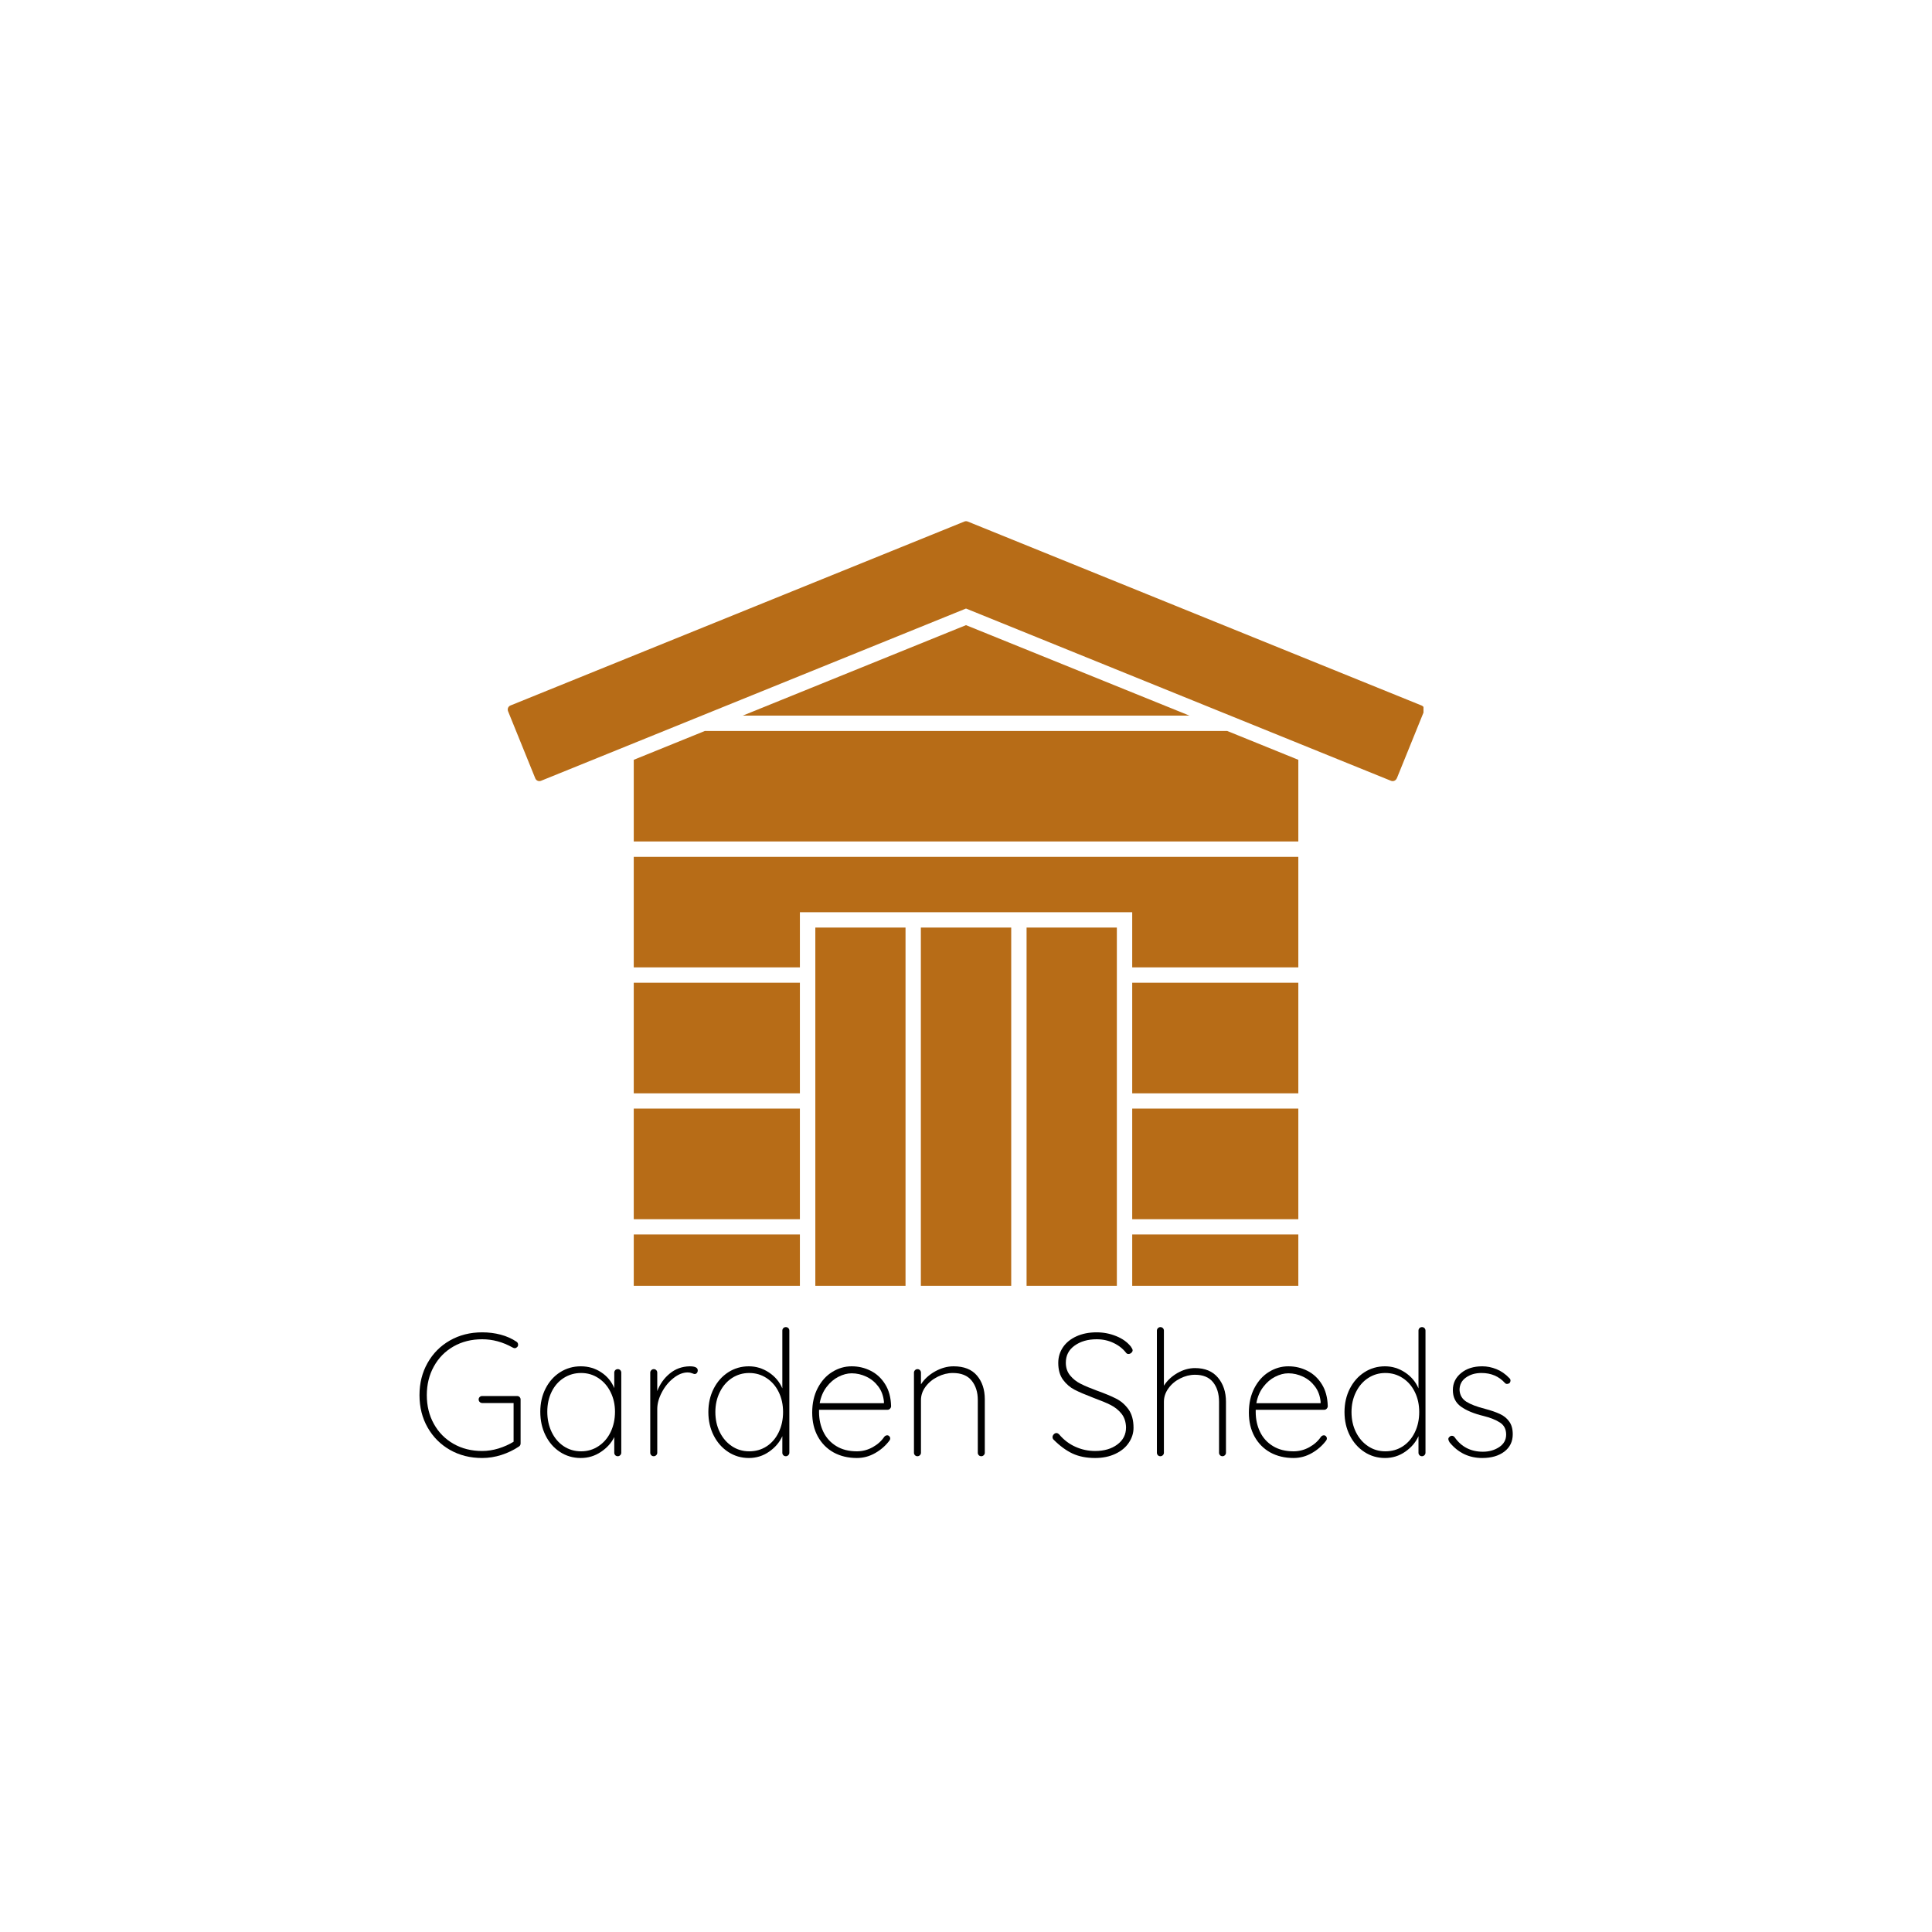
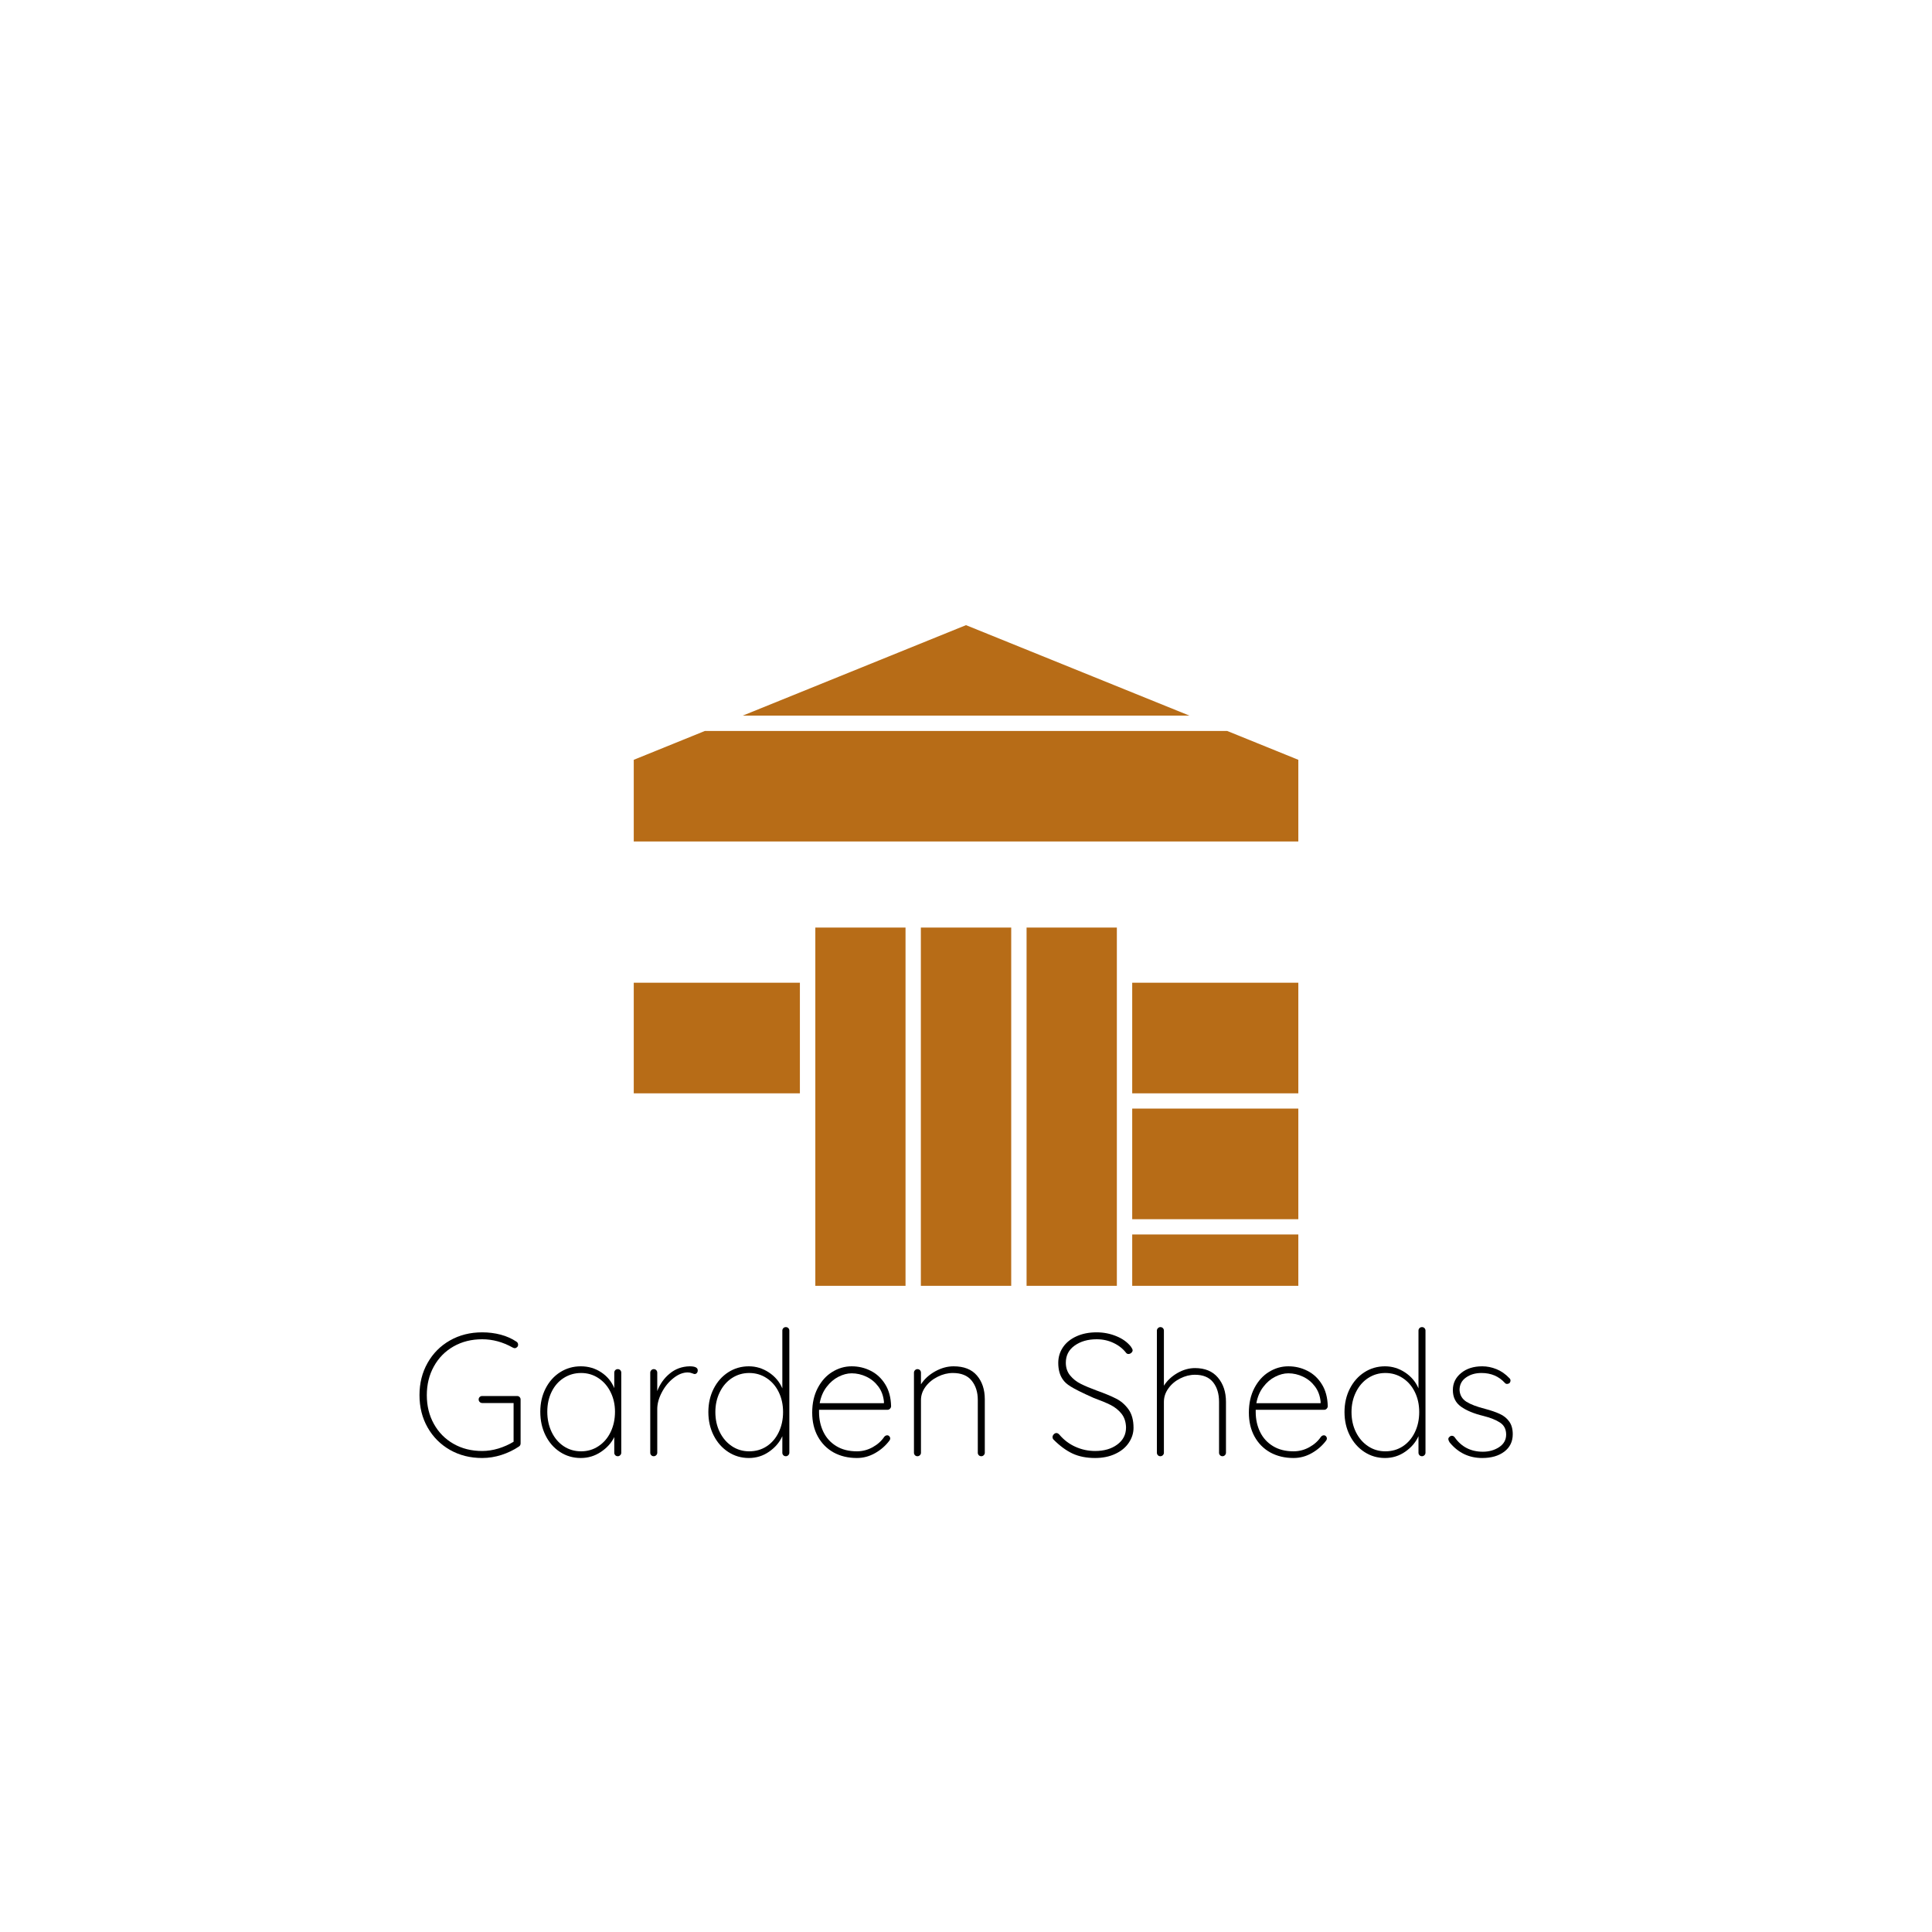
<svg xmlns="http://www.w3.org/2000/svg" width="500" zoomAndPan="magnify" viewBox="0 0 375 375" height="500" preserveAspectRatio="xMidYMid meet" version="1.0">
  <defs>
    <g />
    <clipPath id="id1">
      <path d="M 98.547 101.16 L 276.297 101.16 L 276.297 152 L 98.547 152 Z M 98.547 101.16 " clip-rule="nonzero" />
    </clipPath>
    <clipPath id="id2">
      <path d="M 219 239 L 253 239 L 253 249.582 L 219 249.582 Z M 219 239 " clip-rule="nonzero" />
    </clipPath>
    <clipPath id="id3">
      <path d="M 158 180 L 176 180 L 176 249.582 L 158 249.582 Z M 158 180 " clip-rule="nonzero" />
    </clipPath>
    <clipPath id="id4">
      <path d="M 178 180 L 197 180 L 197 249.582 L 178 249.582 Z M 178 180 " clip-rule="nonzero" />
    </clipPath>
    <clipPath id="id5">
      <path d="M 199 180 L 217 180 L 217 249.582 L 199 249.582 Z M 199 180 " clip-rule="nonzero" />
    </clipPath>
    <clipPath id="id6">
-       <path d="M 123 239 L 156 239 L 156 249.582 L 123 249.582 Z M 123 239 " clip-rule="nonzero" />
-     </clipPath>
+       </clipPath>
  </defs>
  <g clip-path="url(#id1)">
-     <path fill="#b76c17" d="M 271.117 151.09 L 276.406 138.047 C 276.586 137.605 276.371 137.117 275.93 136.938 L 187.828 101.227 C 187.617 101.145 187.387 101.145 187.191 101.227 L 99.07 136.938 C 98.645 137.117 98.434 137.605 98.613 138.047 L 103.902 151.09 C 104.082 151.516 104.574 151.73 105.016 151.551 L 187.5 118.117 L 269.988 151.551 C 270.43 151.73 270.918 151.516 271.102 151.09 L 271.117 151.09 " fill-opacity="1" fill-rule="nonzero" />
-   </g>
+     </g>
  <path fill="#b76c17" d="M 144.172 138.898 L 187.5 121.34 L 230.863 138.898 Z M 144.172 138.898 " fill-opacity="1" fill-rule="nonzero" />
  <path fill="#b76c17" d="M 252.004 163.332 L 123.012 163.332 L 123.012 147.477 L 136.816 141.879 L 238.199 141.879 L 252.004 147.477 L 252.004 163.332 " fill-opacity="1" fill-rule="nonzero" />
  <path fill="#b76c17" d="M 252.004 212.215 L 252.004 190.746 L 219.762 190.746 L 219.762 212.215 L 252.004 212.215 " fill-opacity="1" fill-rule="nonzero" />
  <path fill="#b76c17" d="M 252.004 215.176 L 219.762 215.176 L 219.762 236.648 L 252.004 236.648 L 252.004 215.176 " fill-opacity="1" fill-rule="nonzero" />
  <g clip-path="url(#id2)">
    <path fill="#b76c17" d="M 219.762 239.609 L 219.762 261.066 L 252.004 261.066 L 252.004 239.609 L 219.762 239.609 " fill-opacity="1" fill-rule="nonzero" />
  </g>
  <g clip-path="url(#id3)">
    <path fill="#b76c17" d="M 175.762 285.5 L 175.762 180.043 L 158.254 180.043 L 158.254 285.5 L 175.762 285.5 " fill-opacity="1" fill-rule="nonzero" />
  </g>
  <g clip-path="url(#id4)">
    <path fill="#b76c17" d="M 196.277 180.043 L 178.738 180.043 L 178.738 285.5 L 196.277 285.5 L 196.277 180.043 " fill-opacity="1" fill-rule="nonzero" />
  </g>
  <g clip-path="url(#id5)">
    <path fill="#b76c17" d="M 199.258 180.043 L 216.781 180.043 L 216.781 285.5 L 199.258 285.5 L 199.258 180.043 " fill-opacity="1" fill-rule="nonzero" />
  </g>
-   <path fill="#b76c17" d="M 155.258 177.062 L 155.258 187.766 L 123.012 187.766 L 123.012 166.312 L 252.004 166.312 L 252.004 187.766 L 219.762 187.766 L 219.762 177.062 L 155.258 177.062 " fill-opacity="1" fill-rule="nonzero" />
  <path fill="#b76c17" d="M 123.012 212.215 L 123.012 190.746 L 155.258 190.746 L 155.258 212.215 L 123.012 212.215 " fill-opacity="1" fill-rule="nonzero" />
-   <path fill="#b76c17" d="M 123.012 215.176 L 155.258 215.176 L 155.258 236.648 L 123.012 236.648 L 123.012 215.176 " fill-opacity="1" fill-rule="nonzero" />
  <g clip-path="url(#id6)">
    <path fill="#b76c17" d="M 155.258 239.609 L 155.258 261.066 L 123.012 261.066 L 123.012 239.609 L 155.258 239.609 " fill-opacity="1" fill-rule="nonzero" />
  </g>
  <g fill="#000000" fill-opacity="1">
    <g transform="translate(79.735, 282.653)">
      <g>
        <path d="M 20.625 -11.688 C 20.832 -11.688 21 -11.617 21.125 -11.484 C 21.25 -11.348 21.312 -11.191 21.312 -11.016 L 21.312 -2.5 C 21.312 -2.227 21.207 -2.023 21 -1.891 C 19.957 -1.191 18.82 -0.645 17.594 -0.25 C 16.363 0.145 15.117 0.344 13.859 0.344 C 11.523 0.344 9.438 -0.18 7.594 -1.234 C 5.758 -2.285 4.316 -3.734 3.266 -5.578 C 2.211 -7.43 1.688 -9.523 1.688 -11.859 C 1.688 -14.18 2.211 -16.27 3.266 -18.125 C 4.316 -19.977 5.758 -21.426 7.594 -22.469 C 9.438 -23.52 11.523 -24.047 13.859 -24.047 C 15.117 -24.047 16.316 -23.895 17.453 -23.594 C 18.598 -23.289 19.625 -22.832 20.531 -22.219 C 20.727 -22.082 20.828 -21.891 20.828 -21.641 C 20.828 -21.441 20.754 -21.281 20.609 -21.156 C 20.461 -21.031 20.32 -20.969 20.188 -20.969 C 20.07 -20.969 19.926 -21.016 19.75 -21.109 C 17.852 -22.172 15.891 -22.703 13.859 -22.703 C 11.773 -22.703 9.922 -22.238 8.297 -21.312 C 6.672 -20.383 5.398 -19.094 4.484 -17.438 C 3.566 -15.789 3.109 -13.93 3.109 -11.859 C 3.109 -9.773 3.566 -7.91 4.484 -6.266 C 5.398 -4.617 6.672 -3.332 8.297 -2.406 C 9.922 -1.477 11.773 -1.016 13.859 -1.016 C 14.891 -1.016 15.941 -1.176 17.016 -1.5 C 18.086 -1.832 19.066 -2.27 19.953 -2.812 L 19.953 -10.328 L 13.859 -10.328 C 13.672 -10.328 13.508 -10.395 13.375 -10.531 C 13.238 -10.664 13.172 -10.828 13.172 -11.016 C 13.172 -11.211 13.238 -11.375 13.375 -11.5 C 13.508 -11.625 13.672 -11.688 13.859 -11.688 Z M 20.625 -11.688 " />
      </g>
    </g>
  </g>
  <g fill="#000000" fill-opacity="1">
    <g transform="translate(103.245, 282.653)">
      <g>
        <path d="M 16.672 -16.906 C 16.867 -16.906 17.031 -16.836 17.156 -16.703 C 17.281 -16.566 17.344 -16.406 17.344 -16.219 L 17.344 -0.672 C 17.344 -0.492 17.273 -0.336 17.141 -0.203 C 17.004 -0.066 16.848 0 16.672 0 C 16.461 0 16.297 -0.066 16.172 -0.203 C 16.047 -0.336 15.984 -0.492 15.984 -0.672 L 15.984 -3.719 C 15.422 -2.57 14.551 -1.609 13.375 -0.828 C 12.207 -0.047 10.91 0.344 9.484 0.344 C 7.992 0.344 6.648 -0.047 5.453 -0.828 C 4.254 -1.609 3.316 -2.68 2.641 -4.047 C 1.961 -5.41 1.625 -6.941 1.625 -8.641 C 1.625 -10.305 1.969 -11.812 2.656 -13.156 C 3.344 -14.5 4.285 -15.551 5.484 -16.312 C 6.68 -17.07 8.016 -17.453 9.484 -17.453 C 10.953 -17.453 12.27 -17.066 13.438 -16.297 C 14.613 -15.523 15.461 -14.5 15.984 -13.219 L 15.984 -16.219 C 15.984 -16.406 16.047 -16.566 16.172 -16.703 C 16.297 -16.836 16.461 -16.906 16.672 -16.906 Z M 9.547 -0.953 C 10.797 -0.953 11.922 -1.285 12.922 -1.953 C 13.93 -2.617 14.719 -3.535 15.281 -4.703 C 15.844 -5.879 16.125 -7.191 16.125 -8.641 C 16.125 -10.016 15.844 -11.273 15.281 -12.422 C 14.719 -13.578 13.93 -14.488 12.922 -15.156 C 11.922 -15.82 10.797 -16.156 9.547 -16.156 C 8.305 -16.156 7.18 -15.832 6.172 -15.188 C 5.172 -14.551 4.391 -13.66 3.828 -12.516 C 3.266 -11.379 2.984 -10.086 2.984 -8.641 C 2.984 -7.191 3.266 -5.879 3.828 -4.703 C 4.391 -3.535 5.164 -2.617 6.156 -1.953 C 7.156 -1.285 8.285 -0.953 9.547 -0.953 Z M 9.547 -0.953 " />
      </g>
    </g>
  </g>
  <g fill="#000000" fill-opacity="1">
    <g transform="translate(123.401, 282.653)">
      <g>
        <path d="M 10.469 -17.453 C 11.508 -17.453 12.031 -17.191 12.031 -16.672 C 12.031 -16.461 11.973 -16.289 11.859 -16.156 C 11.742 -16.02 11.598 -15.953 11.422 -15.953 C 11.348 -15.953 11.18 -16.004 10.922 -16.109 C 10.66 -16.211 10.383 -16.266 10.094 -16.266 C 9.164 -16.266 8.238 -15.895 7.312 -15.156 C 6.383 -14.426 5.629 -13.5 5.047 -12.375 C 4.461 -11.258 4.172 -10.18 4.172 -9.141 L 4.172 -0.672 C 4.172 -0.492 4.102 -0.336 3.969 -0.203 C 3.832 -0.066 3.672 0 3.484 0 C 3.285 0 3.125 -0.066 3 -0.203 C 2.875 -0.336 2.812 -0.492 2.812 -0.672 L 2.812 -16.219 C 2.812 -16.406 2.879 -16.566 3.016 -16.703 C 3.148 -16.836 3.305 -16.906 3.484 -16.906 C 3.691 -16.906 3.859 -16.836 3.984 -16.703 C 4.109 -16.566 4.172 -16.406 4.172 -16.219 L 4.172 -12.641 C 4.691 -14.016 5.5 -15.148 6.594 -16.047 C 7.688 -16.953 8.977 -17.422 10.469 -17.453 Z M 10.469 -17.453 " />
      </g>
    </g>
  </g>
  <g fill="#000000" fill-opacity="1">
    <g transform="translate(135.867, 282.653)">
      <g>
        <path d="M 16.672 -25.062 C 16.867 -25.062 17.031 -24.992 17.156 -24.859 C 17.281 -24.723 17.344 -24.566 17.344 -24.391 L 17.344 -0.672 C 17.344 -0.492 17.273 -0.336 17.141 -0.203 C 17.004 -0.066 16.848 0 16.672 0 C 16.461 0 16.297 -0.066 16.172 -0.203 C 16.047 -0.336 15.984 -0.492 15.984 -0.672 L 15.984 -3.891 C 15.441 -2.691 14.582 -1.688 13.406 -0.875 C 12.238 -0.062 10.93 0.344 9.484 0.344 C 8.016 0.344 6.68 -0.047 5.484 -0.828 C 4.285 -1.609 3.344 -2.676 2.656 -4.031 C 1.969 -5.383 1.625 -6.898 1.625 -8.578 C 1.625 -10.242 1.969 -11.754 2.656 -13.109 C 3.344 -14.461 4.285 -15.523 5.484 -16.297 C 6.68 -17.066 8.016 -17.453 9.484 -17.453 C 10.879 -17.453 12.176 -17.055 13.375 -16.266 C 14.57 -15.473 15.441 -14.441 15.984 -13.172 L 15.984 -24.391 C 15.984 -24.566 16.047 -24.723 16.172 -24.859 C 16.297 -24.992 16.461 -25.062 16.672 -25.062 Z M 9.547 -0.953 C 10.816 -0.953 11.945 -1.273 12.938 -1.922 C 13.938 -2.578 14.719 -3.488 15.281 -4.656 C 15.844 -5.82 16.125 -7.129 16.125 -8.578 C 16.125 -10.016 15.844 -11.305 15.281 -12.453 C 14.719 -13.609 13.93 -14.516 12.922 -15.172 C 11.922 -15.828 10.797 -16.156 9.547 -16.156 C 8.328 -16.156 7.211 -15.828 6.203 -15.172 C 5.203 -14.516 4.414 -13.602 3.844 -12.438 C 3.27 -11.281 2.984 -9.992 2.984 -8.578 C 2.984 -7.129 3.27 -5.828 3.844 -4.672 C 4.414 -3.523 5.195 -2.617 6.188 -1.953 C 7.188 -1.285 8.305 -0.953 9.547 -0.953 Z M 9.547 -0.953 " />
      </g>
    </g>
  </g>
  <g fill="#000000" fill-opacity="1">
    <g transform="translate(156.023, 282.653)">
      <g>
        <path d="M 16.188 -4.062 C 16.344 -4.062 16.477 -4 16.594 -3.875 C 16.707 -3.75 16.766 -3.609 16.766 -3.453 C 16.766 -3.297 16.719 -3.16 16.625 -3.047 C 15.883 -2.055 14.957 -1.242 13.844 -0.609 C 12.738 0.023 11.555 0.344 10.297 0.344 C 8.598 0.344 7.094 -0.016 5.781 -0.734 C 4.477 -1.461 3.457 -2.492 2.719 -3.828 C 1.988 -5.16 1.625 -6.707 1.625 -8.469 C 1.625 -10.27 1.977 -11.852 2.688 -13.219 C 3.406 -14.594 4.348 -15.641 5.516 -16.359 C 6.691 -17.086 7.945 -17.453 9.281 -17.453 C 10.613 -17.453 11.848 -17.16 12.984 -16.578 C 14.129 -16.004 15.062 -15.141 15.781 -13.984 C 16.508 -12.836 16.895 -11.414 16.938 -9.719 C 16.938 -9.539 16.867 -9.379 16.734 -9.234 C 16.598 -9.086 16.441 -9.016 16.266 -9.016 L 2.953 -9.016 L 2.953 -8.578 C 2.953 -7.172 3.234 -5.883 3.797 -4.719 C 4.359 -3.562 5.191 -2.645 6.297 -1.969 C 7.398 -1.289 8.734 -0.953 10.297 -0.953 C 11.379 -0.953 12.398 -1.219 13.359 -1.75 C 14.316 -2.281 15.066 -2.953 15.609 -3.766 C 15.773 -3.961 15.969 -4.062 16.188 -4.062 Z M 9.281 -16.094 C 8.445 -16.094 7.594 -15.867 6.719 -15.422 C 5.852 -14.984 5.086 -14.328 4.422 -13.453 C 3.754 -12.586 3.305 -11.535 3.078 -10.297 L 15.547 -10.297 L 15.547 -10.609 C 15.43 -11.754 15.062 -12.738 14.438 -13.562 C 13.82 -14.383 13.055 -15.008 12.141 -15.438 C 11.223 -15.875 10.27 -16.094 9.281 -16.094 Z M 9.281 -16.094 " />
      </g>
    </g>
  </g>
  <g fill="#000000" fill-opacity="1">
    <g transform="translate(174.587, 282.653)">
      <g>
        <path d="M 10.5 -17.453 C 12.508 -17.453 14.02 -16.859 15.031 -15.672 C 16.051 -14.484 16.562 -12.941 16.562 -11.047 L 16.562 -0.672 C 16.562 -0.492 16.492 -0.336 16.359 -0.203 C 16.223 -0.066 16.066 0 15.891 0 C 15.68 0 15.516 -0.066 15.391 -0.203 C 15.266 -0.336 15.203 -0.492 15.203 -0.672 L 15.203 -10.906 C 15.203 -12.445 14.801 -13.707 14 -14.688 C 13.207 -15.664 11.992 -16.156 10.359 -16.156 C 9.367 -16.156 8.395 -15.914 7.438 -15.438 C 6.477 -14.969 5.691 -14.328 5.078 -13.516 C 4.473 -12.703 4.172 -11.832 4.172 -10.906 L 4.172 -0.672 C 4.172 -0.492 4.102 -0.336 3.969 -0.203 C 3.832 -0.066 3.672 0 3.484 0 C 3.285 0 3.125 -0.066 3 -0.203 C 2.875 -0.336 2.812 -0.492 2.812 -0.672 L 2.812 -16.219 C 2.812 -16.406 2.879 -16.566 3.016 -16.703 C 3.148 -16.836 3.305 -16.906 3.484 -16.906 C 3.691 -16.906 3.859 -16.836 3.984 -16.703 C 4.109 -16.566 4.172 -16.406 4.172 -16.219 L 4.172 -13.953 C 4.828 -14.973 5.742 -15.812 6.922 -16.469 C 8.109 -17.125 9.301 -17.453 10.5 -17.453 Z M 10.5 -17.453 " />
      </g>
    </g>
  </g>
  <g fill="#000000" fill-opacity="1">
    <g transform="translate(193.963, 282.653)">
      <g />
    </g>
  </g>
  <g fill="#000000" fill-opacity="1">
    <g transform="translate(203.11, 282.653)">
      <g>
-         <path d="M 9.453 0.344 C 7.773 0.344 6.316 0.055 5.078 -0.516 C 3.836 -1.098 2.609 -2 1.391 -3.219 C 1.254 -3.352 1.188 -3.52 1.188 -3.719 C 1.188 -3.906 1.266 -4.082 1.422 -4.25 C 1.578 -4.414 1.75 -4.5 1.938 -4.5 C 2.133 -4.5 2.32 -4.398 2.5 -4.203 C 3.383 -3.16 4.43 -2.367 5.641 -1.828 C 6.848 -1.285 8.117 -1.016 9.453 -1.016 C 11.191 -1.016 12.625 -1.43 13.75 -2.266 C 14.883 -3.098 15.453 -4.207 15.453 -5.594 C 15.422 -6.676 15.125 -7.566 14.562 -8.266 C 14 -8.961 13.305 -9.52 12.484 -9.938 C 11.66 -10.352 10.535 -10.82 9.109 -11.344 C 7.555 -11.938 6.344 -12.457 5.469 -12.906 C 4.602 -13.352 3.859 -13.992 3.234 -14.828 C 2.609 -15.672 2.297 -16.77 2.297 -18.125 C 2.297 -19.227 2.598 -20.234 3.203 -21.141 C 3.816 -22.047 4.688 -22.754 5.812 -23.266 C 6.945 -23.785 8.258 -24.047 9.75 -24.047 C 11.082 -24.047 12.348 -23.801 13.547 -23.312 C 14.742 -22.832 15.691 -22.156 16.391 -21.281 C 16.617 -20.957 16.734 -20.719 16.734 -20.562 C 16.734 -20.383 16.645 -20.219 16.469 -20.062 C 16.301 -19.914 16.117 -19.844 15.922 -19.844 C 15.742 -19.844 15.598 -19.91 15.484 -20.047 C 14.848 -20.867 14.031 -21.516 13.031 -21.984 C 12.039 -22.461 10.945 -22.703 9.75 -22.703 C 8.039 -22.703 6.613 -22.289 5.469 -21.469 C 4.332 -20.656 3.766 -19.551 3.766 -18.156 C 3.766 -17.188 4.039 -16.363 4.594 -15.688 C 5.145 -15.008 5.836 -14.461 6.672 -14.047 C 7.504 -13.629 8.547 -13.191 9.797 -12.734 C 11.367 -12.172 12.617 -11.648 13.547 -11.172 C 14.473 -10.703 15.266 -10.016 15.922 -9.109 C 16.578 -8.203 16.906 -7.004 16.906 -5.516 C 16.906 -4.484 16.598 -3.516 15.984 -2.609 C 15.379 -1.703 14.504 -0.984 13.359 -0.453 C 12.223 0.078 10.922 0.344 9.453 0.344 Z M 9.453 0.344 " />
+         <path d="M 9.453 0.344 C 7.773 0.344 6.316 0.055 5.078 -0.516 C 3.836 -1.098 2.609 -2 1.391 -3.219 C 1.254 -3.352 1.188 -3.52 1.188 -3.719 C 1.188 -3.906 1.266 -4.082 1.422 -4.25 C 1.578 -4.414 1.75 -4.5 1.938 -4.5 C 2.133 -4.5 2.32 -4.398 2.5 -4.203 C 3.383 -3.16 4.43 -2.367 5.641 -1.828 C 6.848 -1.285 8.117 -1.016 9.453 -1.016 C 11.191 -1.016 12.625 -1.43 13.75 -2.266 C 14.883 -3.098 15.453 -4.207 15.453 -5.594 C 15.422 -6.676 15.125 -7.566 14.562 -8.266 C 14 -8.961 13.305 -9.52 12.484 -9.938 C 11.66 -10.352 10.535 -10.82 9.109 -11.344 C 4.602 -13.352 3.859 -13.992 3.234 -14.828 C 2.609 -15.672 2.297 -16.77 2.297 -18.125 C 2.297 -19.227 2.598 -20.234 3.203 -21.141 C 3.816 -22.047 4.688 -22.754 5.812 -23.266 C 6.945 -23.785 8.258 -24.047 9.75 -24.047 C 11.082 -24.047 12.348 -23.801 13.547 -23.312 C 14.742 -22.832 15.691 -22.156 16.391 -21.281 C 16.617 -20.957 16.734 -20.719 16.734 -20.562 C 16.734 -20.383 16.645 -20.219 16.469 -20.062 C 16.301 -19.914 16.117 -19.844 15.922 -19.844 C 15.742 -19.844 15.598 -19.91 15.484 -20.047 C 14.848 -20.867 14.031 -21.516 13.031 -21.984 C 12.039 -22.461 10.945 -22.703 9.75 -22.703 C 8.039 -22.703 6.613 -22.289 5.469 -21.469 C 4.332 -20.656 3.766 -19.551 3.766 -18.156 C 3.766 -17.188 4.039 -16.363 4.594 -15.688 C 5.145 -15.008 5.836 -14.461 6.672 -14.047 C 7.504 -13.629 8.547 -13.191 9.797 -12.734 C 11.367 -12.172 12.617 -11.648 13.547 -11.172 C 14.473 -10.703 15.266 -10.016 15.922 -9.109 C 16.578 -8.203 16.906 -7.004 16.906 -5.516 C 16.906 -4.484 16.598 -3.516 15.984 -2.609 C 15.379 -1.703 14.504 -0.984 13.359 -0.453 C 12.223 0.078 10.922 0.344 9.453 0.344 Z M 9.453 0.344 " />
      </g>
    </g>
  </g>
  <g fill="#000000" fill-opacity="1">
    <g transform="translate(221.741, 282.653)">
      <g>
        <path d="M 10.203 -17.109 C 12.141 -17.109 13.625 -16.492 14.656 -15.266 C 15.695 -14.035 16.219 -12.469 16.219 -10.562 L 16.219 -0.672 C 16.219 -0.492 16.148 -0.336 16.016 -0.203 C 15.879 -0.066 15.723 0 15.547 0 C 15.348 0 15.188 -0.066 15.062 -0.203 C 14.938 -0.336 14.875 -0.492 14.875 -0.672 L 14.875 -10.562 C 14.875 -12.125 14.488 -13.391 13.719 -14.359 C 12.945 -15.328 11.773 -15.812 10.203 -15.812 C 9.223 -15.812 8.266 -15.57 7.328 -15.094 C 6.391 -14.625 5.629 -13.984 5.047 -13.172 C 4.461 -12.359 4.172 -11.488 4.172 -10.562 L 4.172 -0.672 C 4.172 -0.492 4.102 -0.336 3.969 -0.203 C 3.832 -0.066 3.672 0 3.484 0 C 3.285 0 3.125 -0.066 3 -0.203 C 2.875 -0.336 2.812 -0.492 2.812 -0.672 L 2.812 -24.391 C 2.812 -24.566 2.879 -24.723 3.016 -24.859 C 3.148 -24.992 3.305 -25.062 3.484 -25.062 C 3.691 -25.062 3.859 -24.992 3.984 -24.859 C 4.109 -24.723 4.172 -24.566 4.172 -24.391 L 4.172 -13.688 C 4.797 -14.676 5.664 -15.492 6.781 -16.141 C 7.906 -16.785 9.047 -17.109 10.203 -17.109 Z M 10.203 -17.109 " />
      </g>
    </g>
  </g>
  <g fill="#000000" fill-opacity="1">
    <g transform="translate(240.78, 282.653)">
      <g>
        <path d="M 16.188 -4.062 C 16.344 -4.062 16.477 -4 16.594 -3.875 C 16.707 -3.75 16.766 -3.609 16.766 -3.453 C 16.766 -3.297 16.719 -3.16 16.625 -3.047 C 15.883 -2.055 14.957 -1.242 13.844 -0.609 C 12.738 0.023 11.555 0.344 10.297 0.344 C 8.598 0.344 7.094 -0.016 5.781 -0.734 C 4.477 -1.461 3.457 -2.492 2.719 -3.828 C 1.988 -5.16 1.625 -6.707 1.625 -8.469 C 1.625 -10.27 1.977 -11.852 2.688 -13.219 C 3.406 -14.594 4.348 -15.641 5.516 -16.359 C 6.691 -17.086 7.945 -17.453 9.281 -17.453 C 10.613 -17.453 11.848 -17.16 12.984 -16.578 C 14.129 -16.004 15.062 -15.141 15.781 -13.984 C 16.508 -12.836 16.895 -11.414 16.938 -9.719 C 16.938 -9.539 16.867 -9.379 16.734 -9.234 C 16.598 -9.086 16.441 -9.016 16.266 -9.016 L 2.953 -9.016 L 2.953 -8.578 C 2.953 -7.172 3.234 -5.883 3.797 -4.719 C 4.359 -3.562 5.191 -2.645 6.297 -1.969 C 7.398 -1.289 8.734 -0.953 10.297 -0.953 C 11.379 -0.953 12.398 -1.219 13.359 -1.75 C 14.316 -2.281 15.066 -2.953 15.609 -3.766 C 15.773 -3.961 15.969 -4.062 16.188 -4.062 Z M 9.281 -16.094 C 8.445 -16.094 7.594 -15.867 6.719 -15.422 C 5.852 -14.984 5.086 -14.328 4.422 -13.453 C 3.754 -12.586 3.305 -11.535 3.078 -10.297 L 15.547 -10.297 L 15.547 -10.609 C 15.43 -11.754 15.062 -12.738 14.438 -13.562 C 13.82 -14.383 13.055 -15.008 12.141 -15.438 C 11.223 -15.875 10.27 -16.094 9.281 -16.094 Z M 9.281 -16.094 " />
      </g>
    </g>
  </g>
  <g fill="#000000" fill-opacity="1">
    <g transform="translate(259.343, 282.653)">
      <g>
        <path d="M 16.672 -25.062 C 16.867 -25.062 17.031 -24.992 17.156 -24.859 C 17.281 -24.723 17.344 -24.566 17.344 -24.391 L 17.344 -0.672 C 17.344 -0.492 17.273 -0.336 17.141 -0.203 C 17.004 -0.066 16.848 0 16.672 0 C 16.461 0 16.297 -0.066 16.172 -0.203 C 16.047 -0.336 15.984 -0.492 15.984 -0.672 L 15.984 -3.891 C 15.441 -2.691 14.582 -1.688 13.406 -0.875 C 12.238 -0.062 10.93 0.344 9.484 0.344 C 8.016 0.344 6.68 -0.047 5.484 -0.828 C 4.285 -1.609 3.344 -2.676 2.656 -4.031 C 1.969 -5.383 1.625 -6.898 1.625 -8.578 C 1.625 -10.242 1.969 -11.754 2.656 -13.109 C 3.344 -14.461 4.285 -15.523 5.484 -16.297 C 6.68 -17.066 8.016 -17.453 9.484 -17.453 C 10.879 -17.453 12.176 -17.055 13.375 -16.266 C 14.57 -15.473 15.441 -14.441 15.984 -13.172 L 15.984 -24.391 C 15.984 -24.566 16.047 -24.723 16.172 -24.859 C 16.297 -24.992 16.461 -25.062 16.672 -25.062 Z M 9.547 -0.953 C 10.816 -0.953 11.945 -1.273 12.938 -1.922 C 13.938 -2.578 14.719 -3.488 15.281 -4.656 C 15.844 -5.82 16.125 -7.129 16.125 -8.578 C 16.125 -10.016 15.844 -11.305 15.281 -12.453 C 14.719 -13.609 13.93 -14.516 12.922 -15.172 C 11.922 -15.828 10.797 -16.156 9.547 -16.156 C 8.328 -16.156 7.211 -15.828 6.203 -15.172 C 5.203 -14.516 4.414 -13.602 3.844 -12.438 C 3.27 -11.281 2.984 -9.992 2.984 -8.578 C 2.984 -7.129 3.27 -5.828 3.844 -4.672 C 4.414 -3.523 5.195 -2.617 6.188 -1.953 C 7.188 -1.285 8.305 -0.953 9.547 -0.953 Z M 9.547 -0.953 " />
      </g>
    </g>
  </g>
  <g fill="#000000" fill-opacity="1">
    <g transform="translate(279.499, 282.653)">
      <g>
        <path d="M 1.859 -2.703 C 1.703 -2.953 1.625 -3.172 1.625 -3.359 C 1.625 -3.516 1.711 -3.66 1.891 -3.797 C 2.004 -3.91 2.141 -3.969 2.297 -3.969 C 2.523 -3.969 2.707 -3.875 2.844 -3.688 C 4.156 -1.812 5.984 -0.875 8.328 -0.875 C 9.523 -0.875 10.578 -1.172 11.484 -1.766 C 12.391 -2.367 12.844 -3.18 12.844 -4.203 C 12.844 -5.242 12.445 -6.02 11.656 -6.531 C 10.863 -7.051 9.781 -7.484 8.406 -7.828 C 6.57 -8.273 5.129 -8.875 4.078 -9.625 C 3.023 -10.383 2.5 -11.457 2.5 -12.844 C 2.5 -14.176 3.031 -15.273 4.094 -16.141 C 5.156 -17.016 6.523 -17.453 8.203 -17.453 C 9.129 -17.453 10.047 -17.27 10.953 -16.906 C 11.867 -16.539 12.703 -15.961 13.453 -15.172 C 13.609 -15.035 13.688 -14.879 13.688 -14.703 C 13.688 -14.492 13.609 -14.312 13.453 -14.156 C 13.266 -14.07 13.117 -14.031 13.016 -14.031 C 12.848 -14.031 12.707 -14.098 12.594 -14.234 C 11.426 -15.516 9.914 -16.156 8.062 -16.156 C 6.863 -16.156 5.852 -15.859 5.031 -15.266 C 4.207 -14.68 3.797 -13.875 3.797 -12.844 C 3.859 -11.863 4.301 -11.109 5.125 -10.578 C 5.957 -10.055 7.176 -9.594 8.781 -9.188 C 9.926 -8.883 10.875 -8.555 11.625 -8.203 C 12.383 -7.859 12.988 -7.367 13.438 -6.734 C 13.895 -6.109 14.125 -5.285 14.125 -4.266 C 14.125 -2.848 13.578 -1.723 12.484 -0.891 C 11.391 -0.066 9.961 0.344 8.203 0.344 C 5.629 0.344 3.516 -0.672 1.859 -2.703 Z M 1.859 -2.703 " />
      </g>
    </g>
  </g>
</svg>